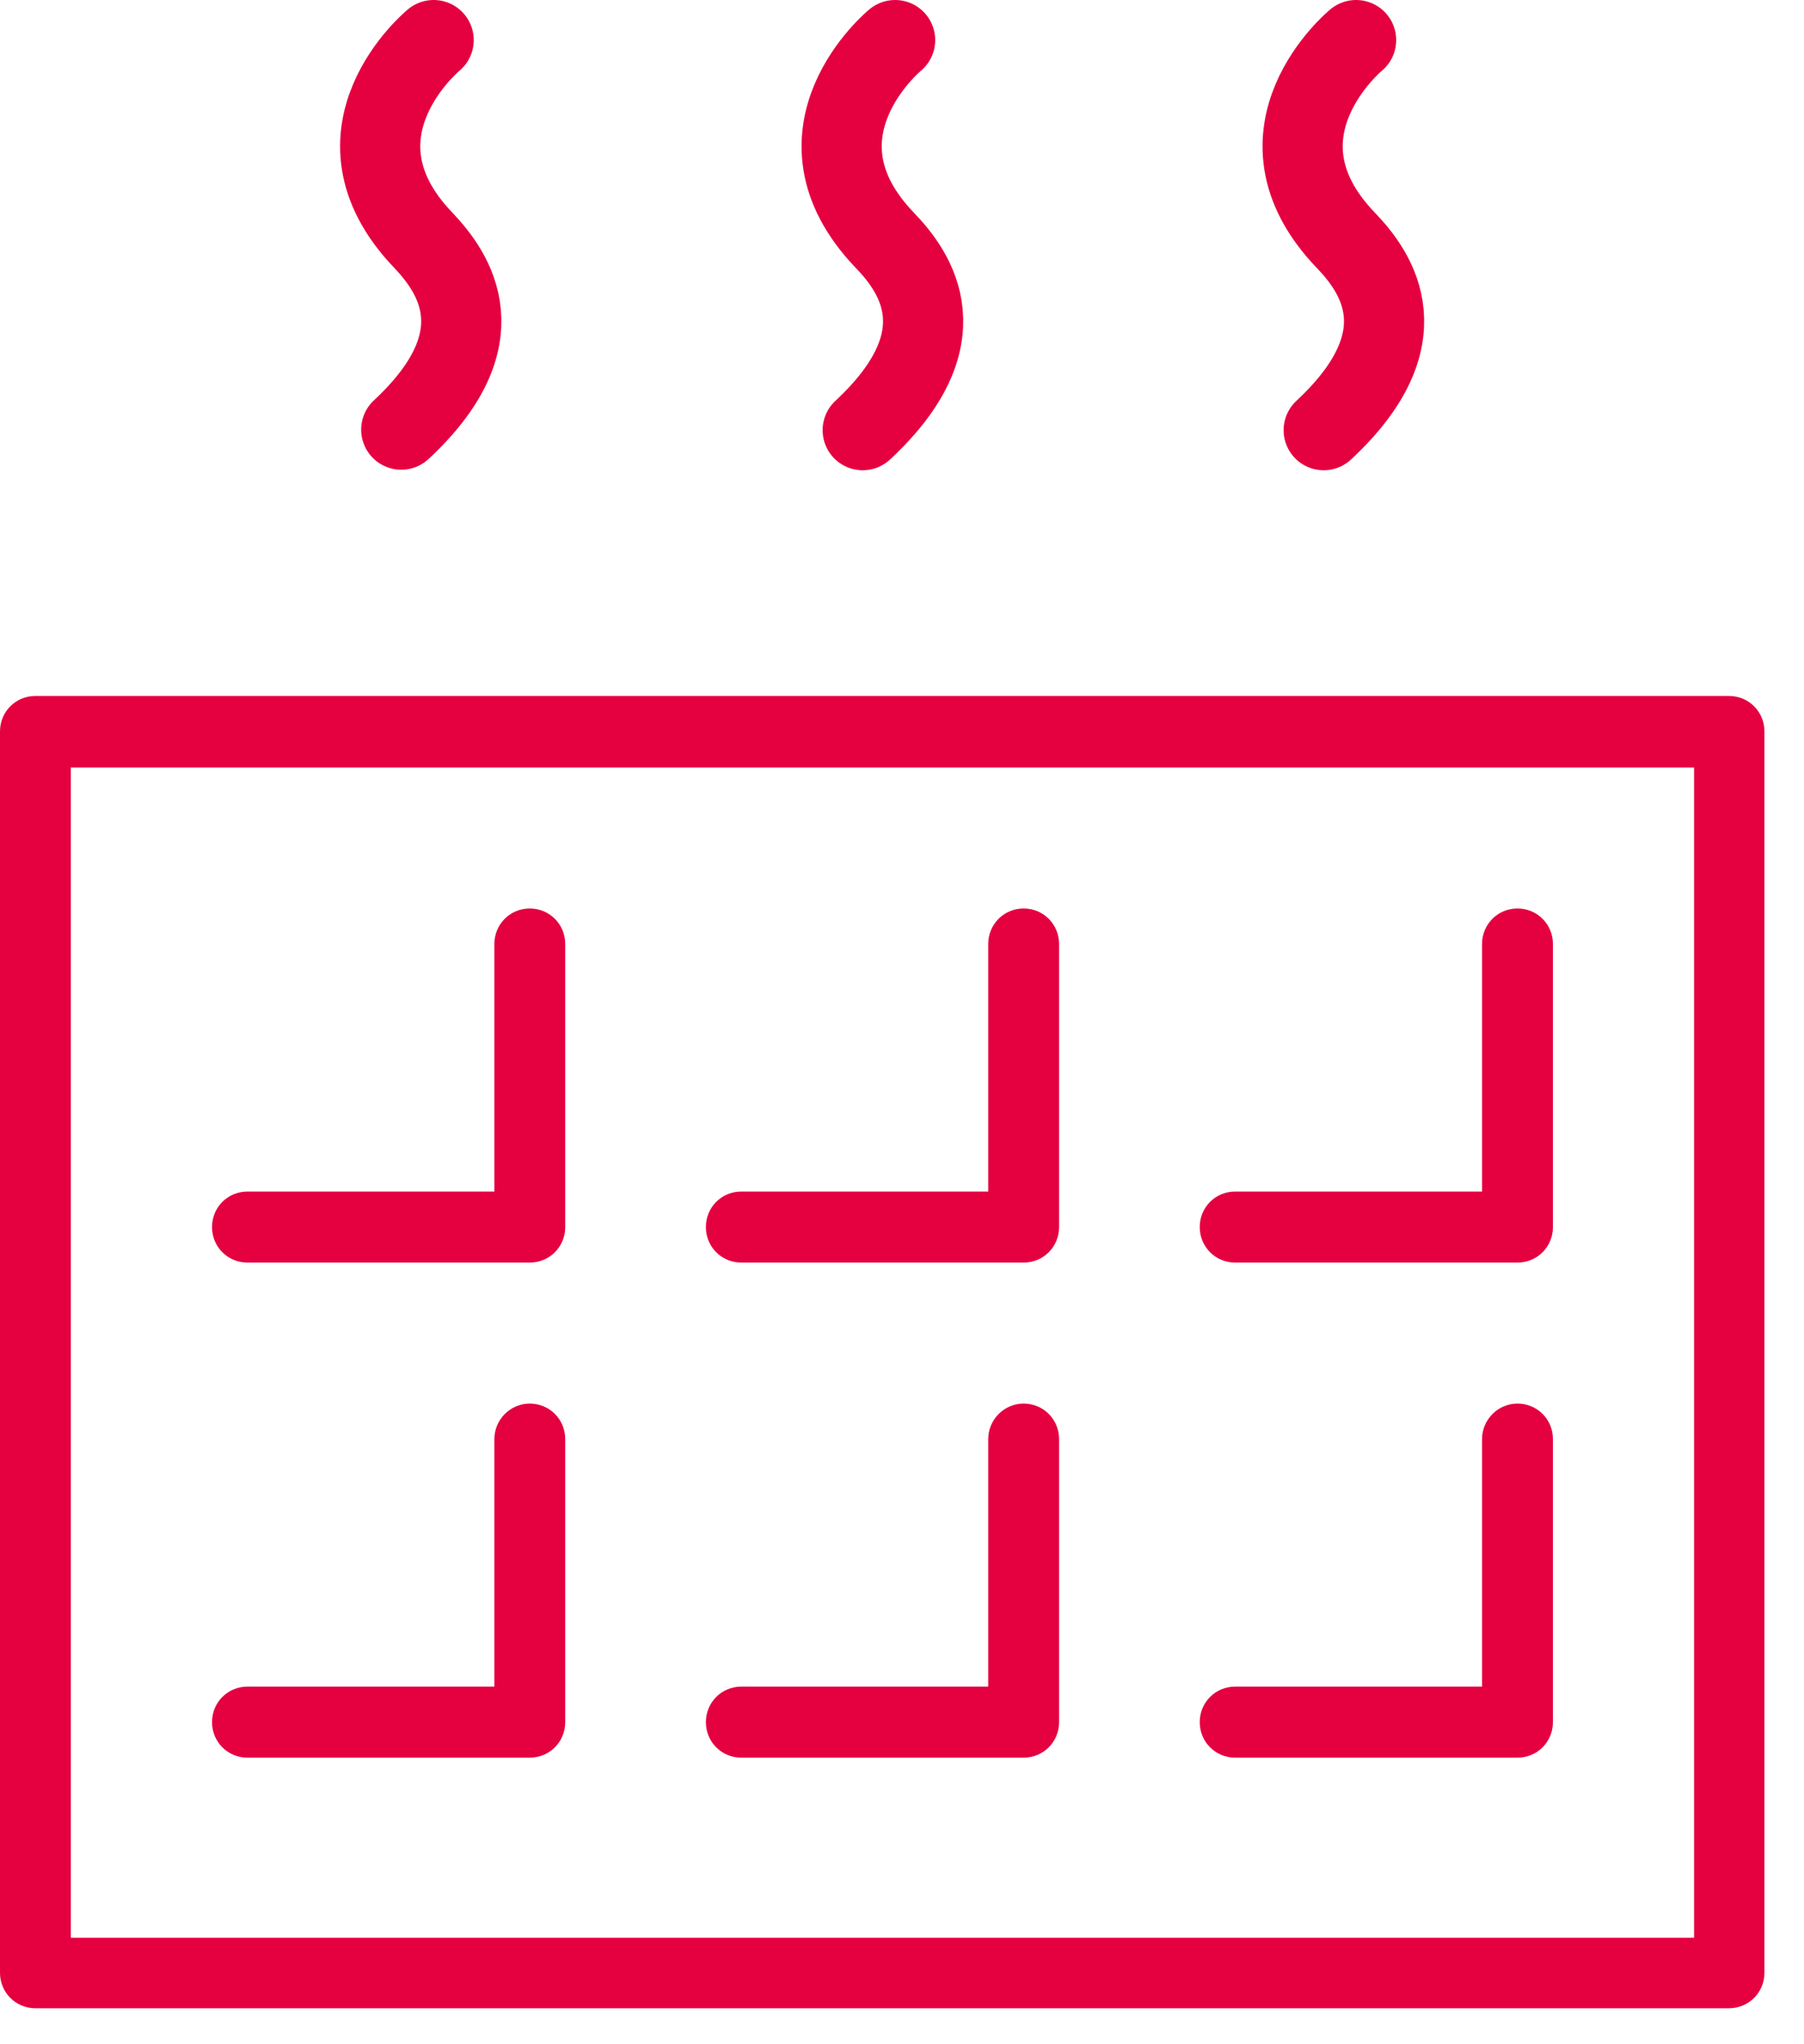
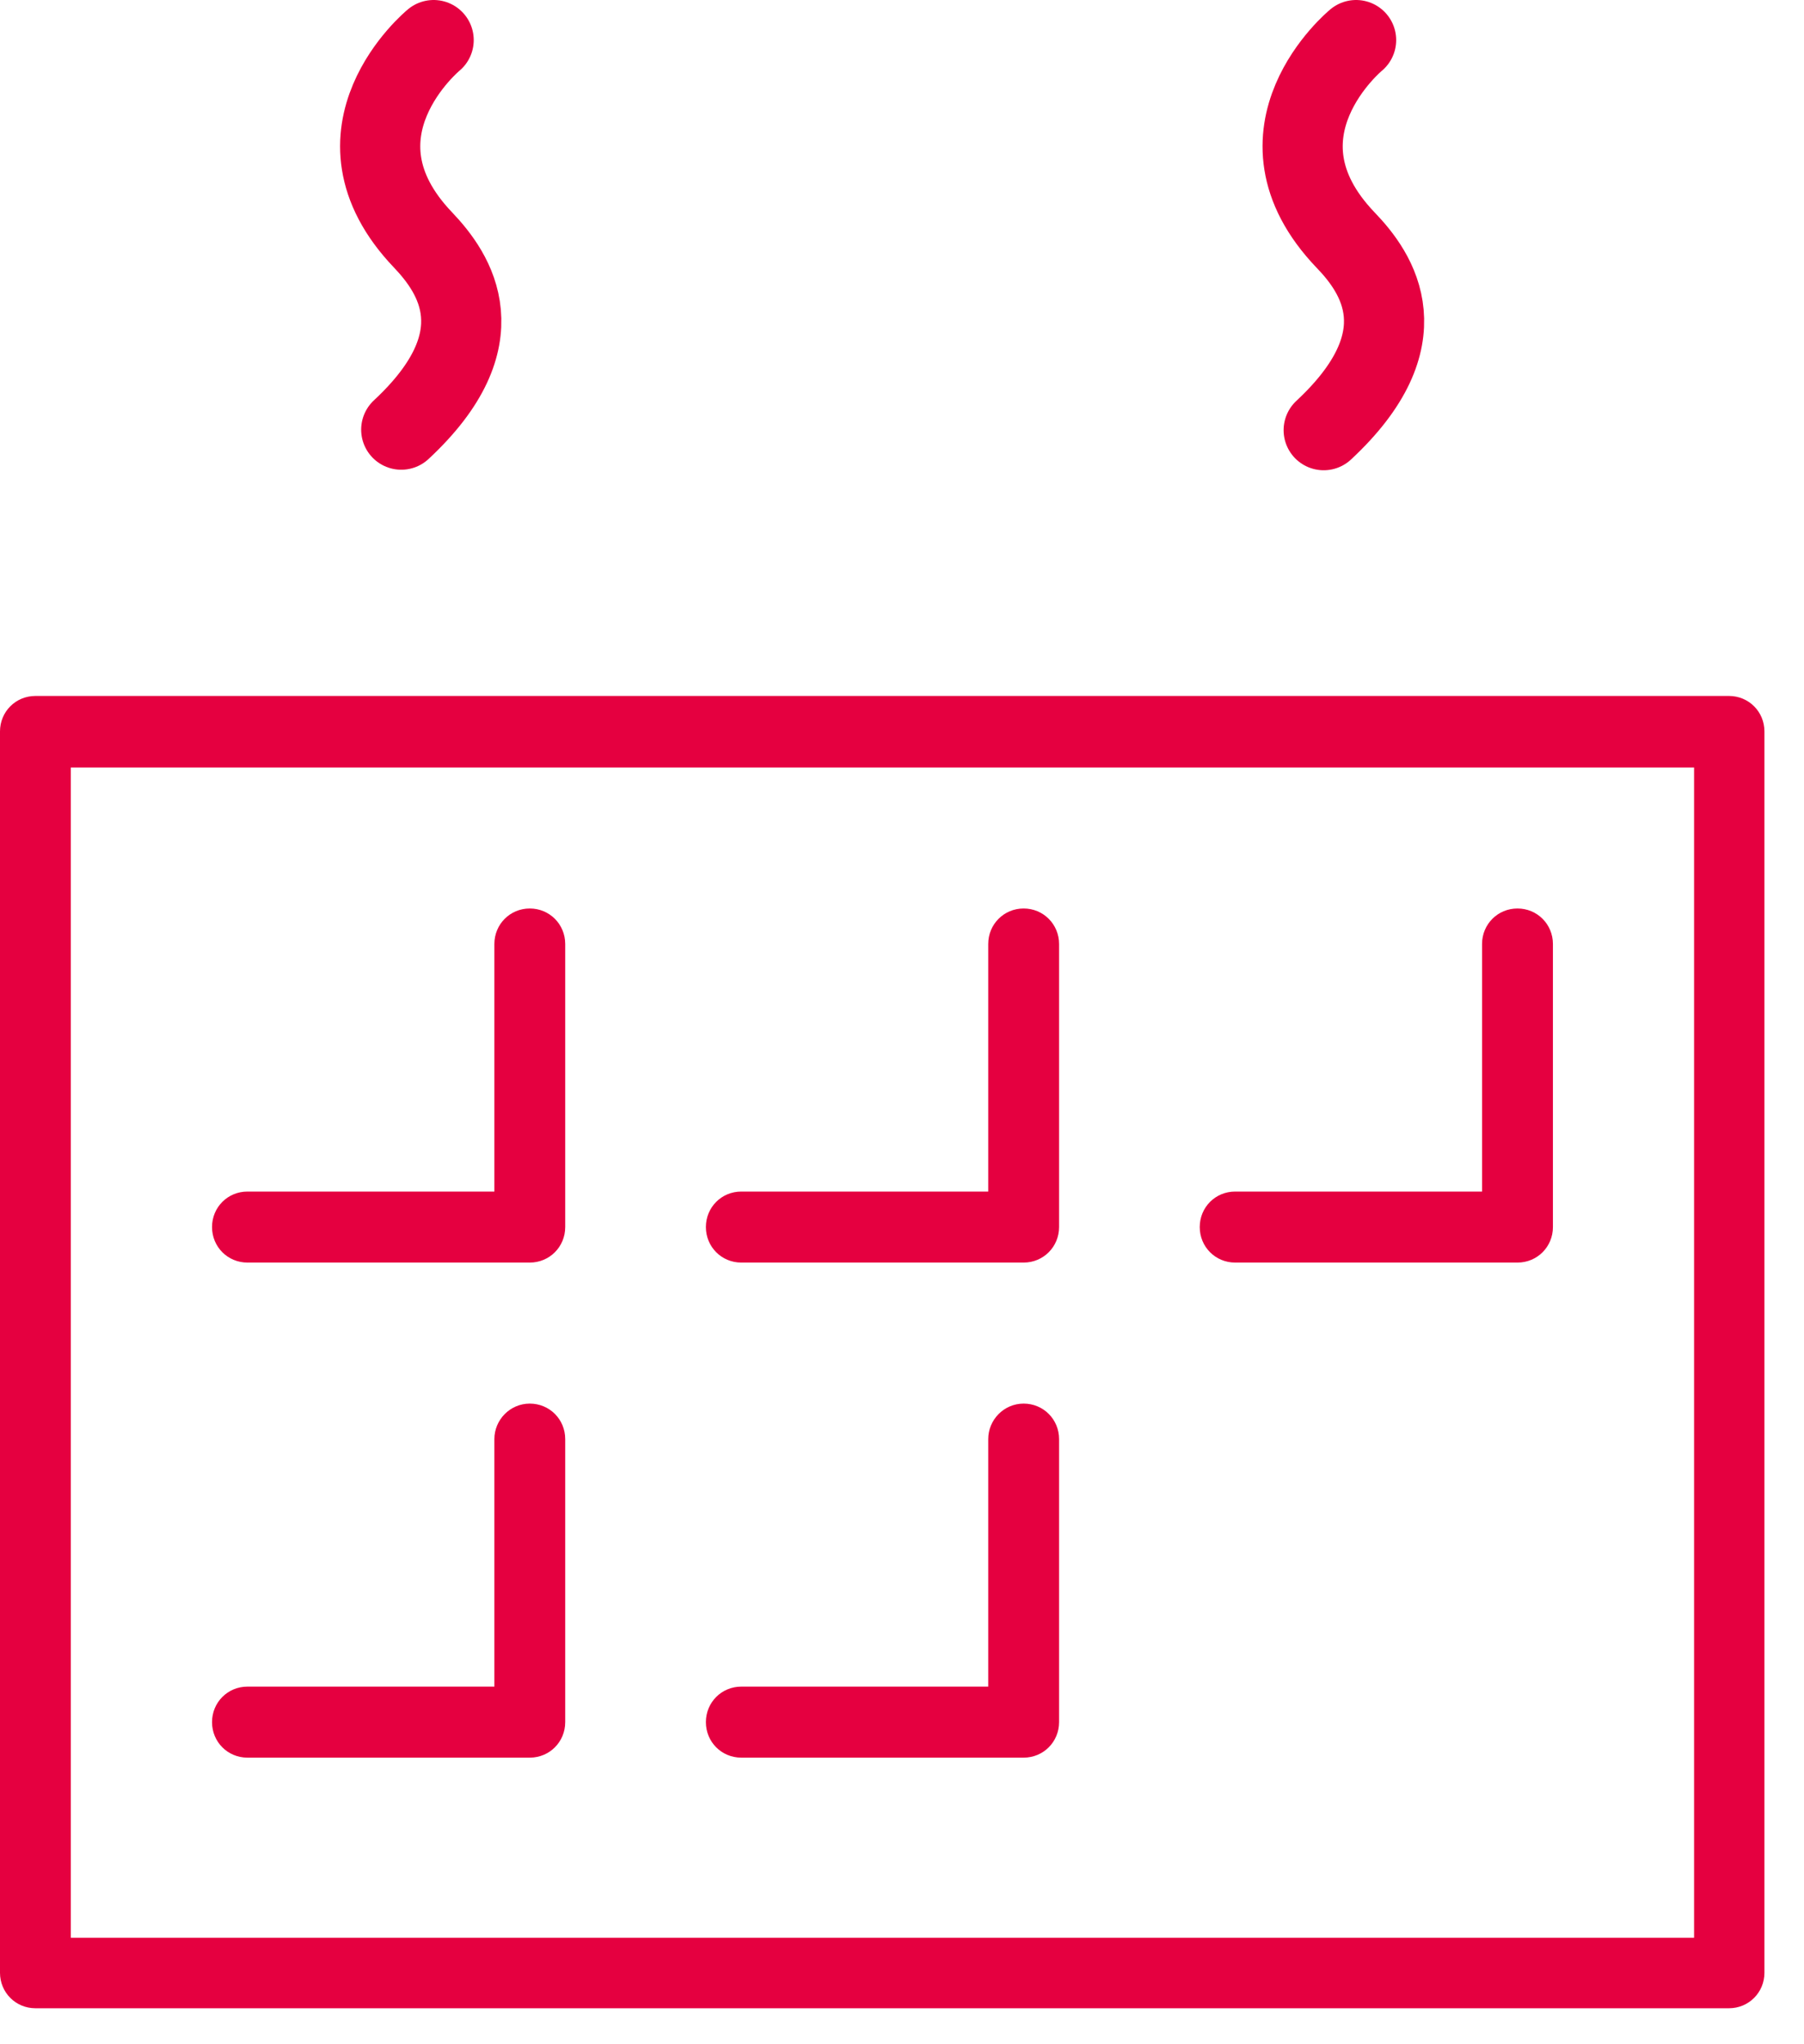
<svg xmlns="http://www.w3.org/2000/svg" width="45" height="51" viewBox="0 0 45 51" fill="none">
  <path d="M10.817 1C10.817 1 8.002 3.316 10.552 5.986C11.347 6.821 12.458 8.441 10.009 10.719" stroke="#E50040" stroke-width="2" stroke-miterlimit="22.926" stroke-linecap="round" stroke-linejoin="round" />
-   <path d="M22.328 1C22.328 1 19.513 3.316 22.063 5.986C22.871 6.821 23.982 8.441 21.52 10.732" stroke="#E50040" stroke-width="2" stroke-miterlimit="22.926" stroke-linecap="round" stroke-linejoin="round" />
  <path d="M33.827 1C33.827 1 31.012 3.316 33.562 5.986C34.369 6.821 35.48 8.441 33.019 10.732" stroke="#E50040" stroke-width="2" stroke-miterlimit="22.926" stroke-linecap="round" stroke-linejoin="round" />
  <path d="M44.013 49.216L44.013 18.249C44.013 17.755 43.621 17.363 43.129 17.363L0.883 17.363C0.391 17.363 -4.30059e-05 17.755 -4.30482e-05 18.249L-4.57005e-05 49.216C-4.57428e-05 49.709 0.391 50.102 0.883 50.102L43.129 50.102C43.621 50.102 44.013 49.709 44.013 49.216ZM1.767 48.343L1.767 19.147L42.258 19.147L42.258 48.343L1.767 48.343Z" fill="#E50040" />
  <path d="M36.969 23.551L36.969 29.727L30.81 29.727C30.318 29.727 29.927 30.119 29.927 30.613C29.927 31.106 30.318 31.499 30.81 31.499L37.853 31.499C38.345 31.499 38.737 31.106 38.737 30.613L38.737 23.551C38.737 23.058 38.345 22.665 37.853 22.665C37.361 22.665 36.969 23.058 36.969 23.551Z" fill="#E50040" />
-   <path d="M36.969 35.903L36.969 42.078L30.81 42.078C30.318 42.078 29.927 42.471 29.927 42.964C29.927 43.458 30.318 43.85 30.81 43.85L37.853 43.85C38.345 43.85 38.737 43.458 38.737 42.964L38.737 35.903C38.737 35.409 38.345 35.017 37.853 35.017C37.361 35.017 36.969 35.422 36.969 35.903Z" fill="#E50040" />
  <path d="M24.651 23.551L24.651 29.727L18.491 29.727C17.999 29.727 17.608 30.119 17.608 30.613C17.608 31.106 17.999 31.499 18.491 31.499L25.534 31.499C26.026 31.499 26.418 31.106 26.418 30.613L26.418 23.551C26.418 23.058 26.026 22.665 25.534 22.665C25.042 22.665 24.651 23.058 24.651 23.551Z" fill="#E50040" />
  <path d="M24.651 35.903L24.651 42.078L18.491 42.078C17.999 42.078 17.608 42.471 17.608 42.964C17.608 43.458 17.999 43.85 18.491 43.85L25.534 43.85C26.026 43.85 26.418 43.458 26.418 42.964L26.418 35.903C26.418 35.409 26.026 35.017 25.534 35.017C25.042 35.017 24.651 35.422 24.651 35.903Z" fill="#E50040" />
  <path d="M12.332 23.551L12.332 29.727L6.172 29.727C5.68 29.727 5.289 30.119 5.289 30.613C5.289 31.106 5.68 31.499 6.172 31.499L13.215 31.499C13.707 31.499 14.099 31.106 14.099 30.613L14.099 23.551C14.099 23.058 13.707 22.665 13.215 22.665C12.723 22.665 12.332 23.058 12.332 23.551Z" fill="#E50040" />
  <path d="M12.332 35.903L12.332 42.078L6.172 42.078C5.68 42.078 5.289 42.471 5.289 42.964C5.289 43.458 5.68 43.85 6.172 43.85L13.215 43.85C13.707 43.85 14.099 43.458 14.099 42.964L14.099 35.903C14.099 35.409 13.707 35.017 13.215 35.017C12.723 35.017 12.332 35.422 12.332 35.903Z" fill="#E50040" />
</svg>